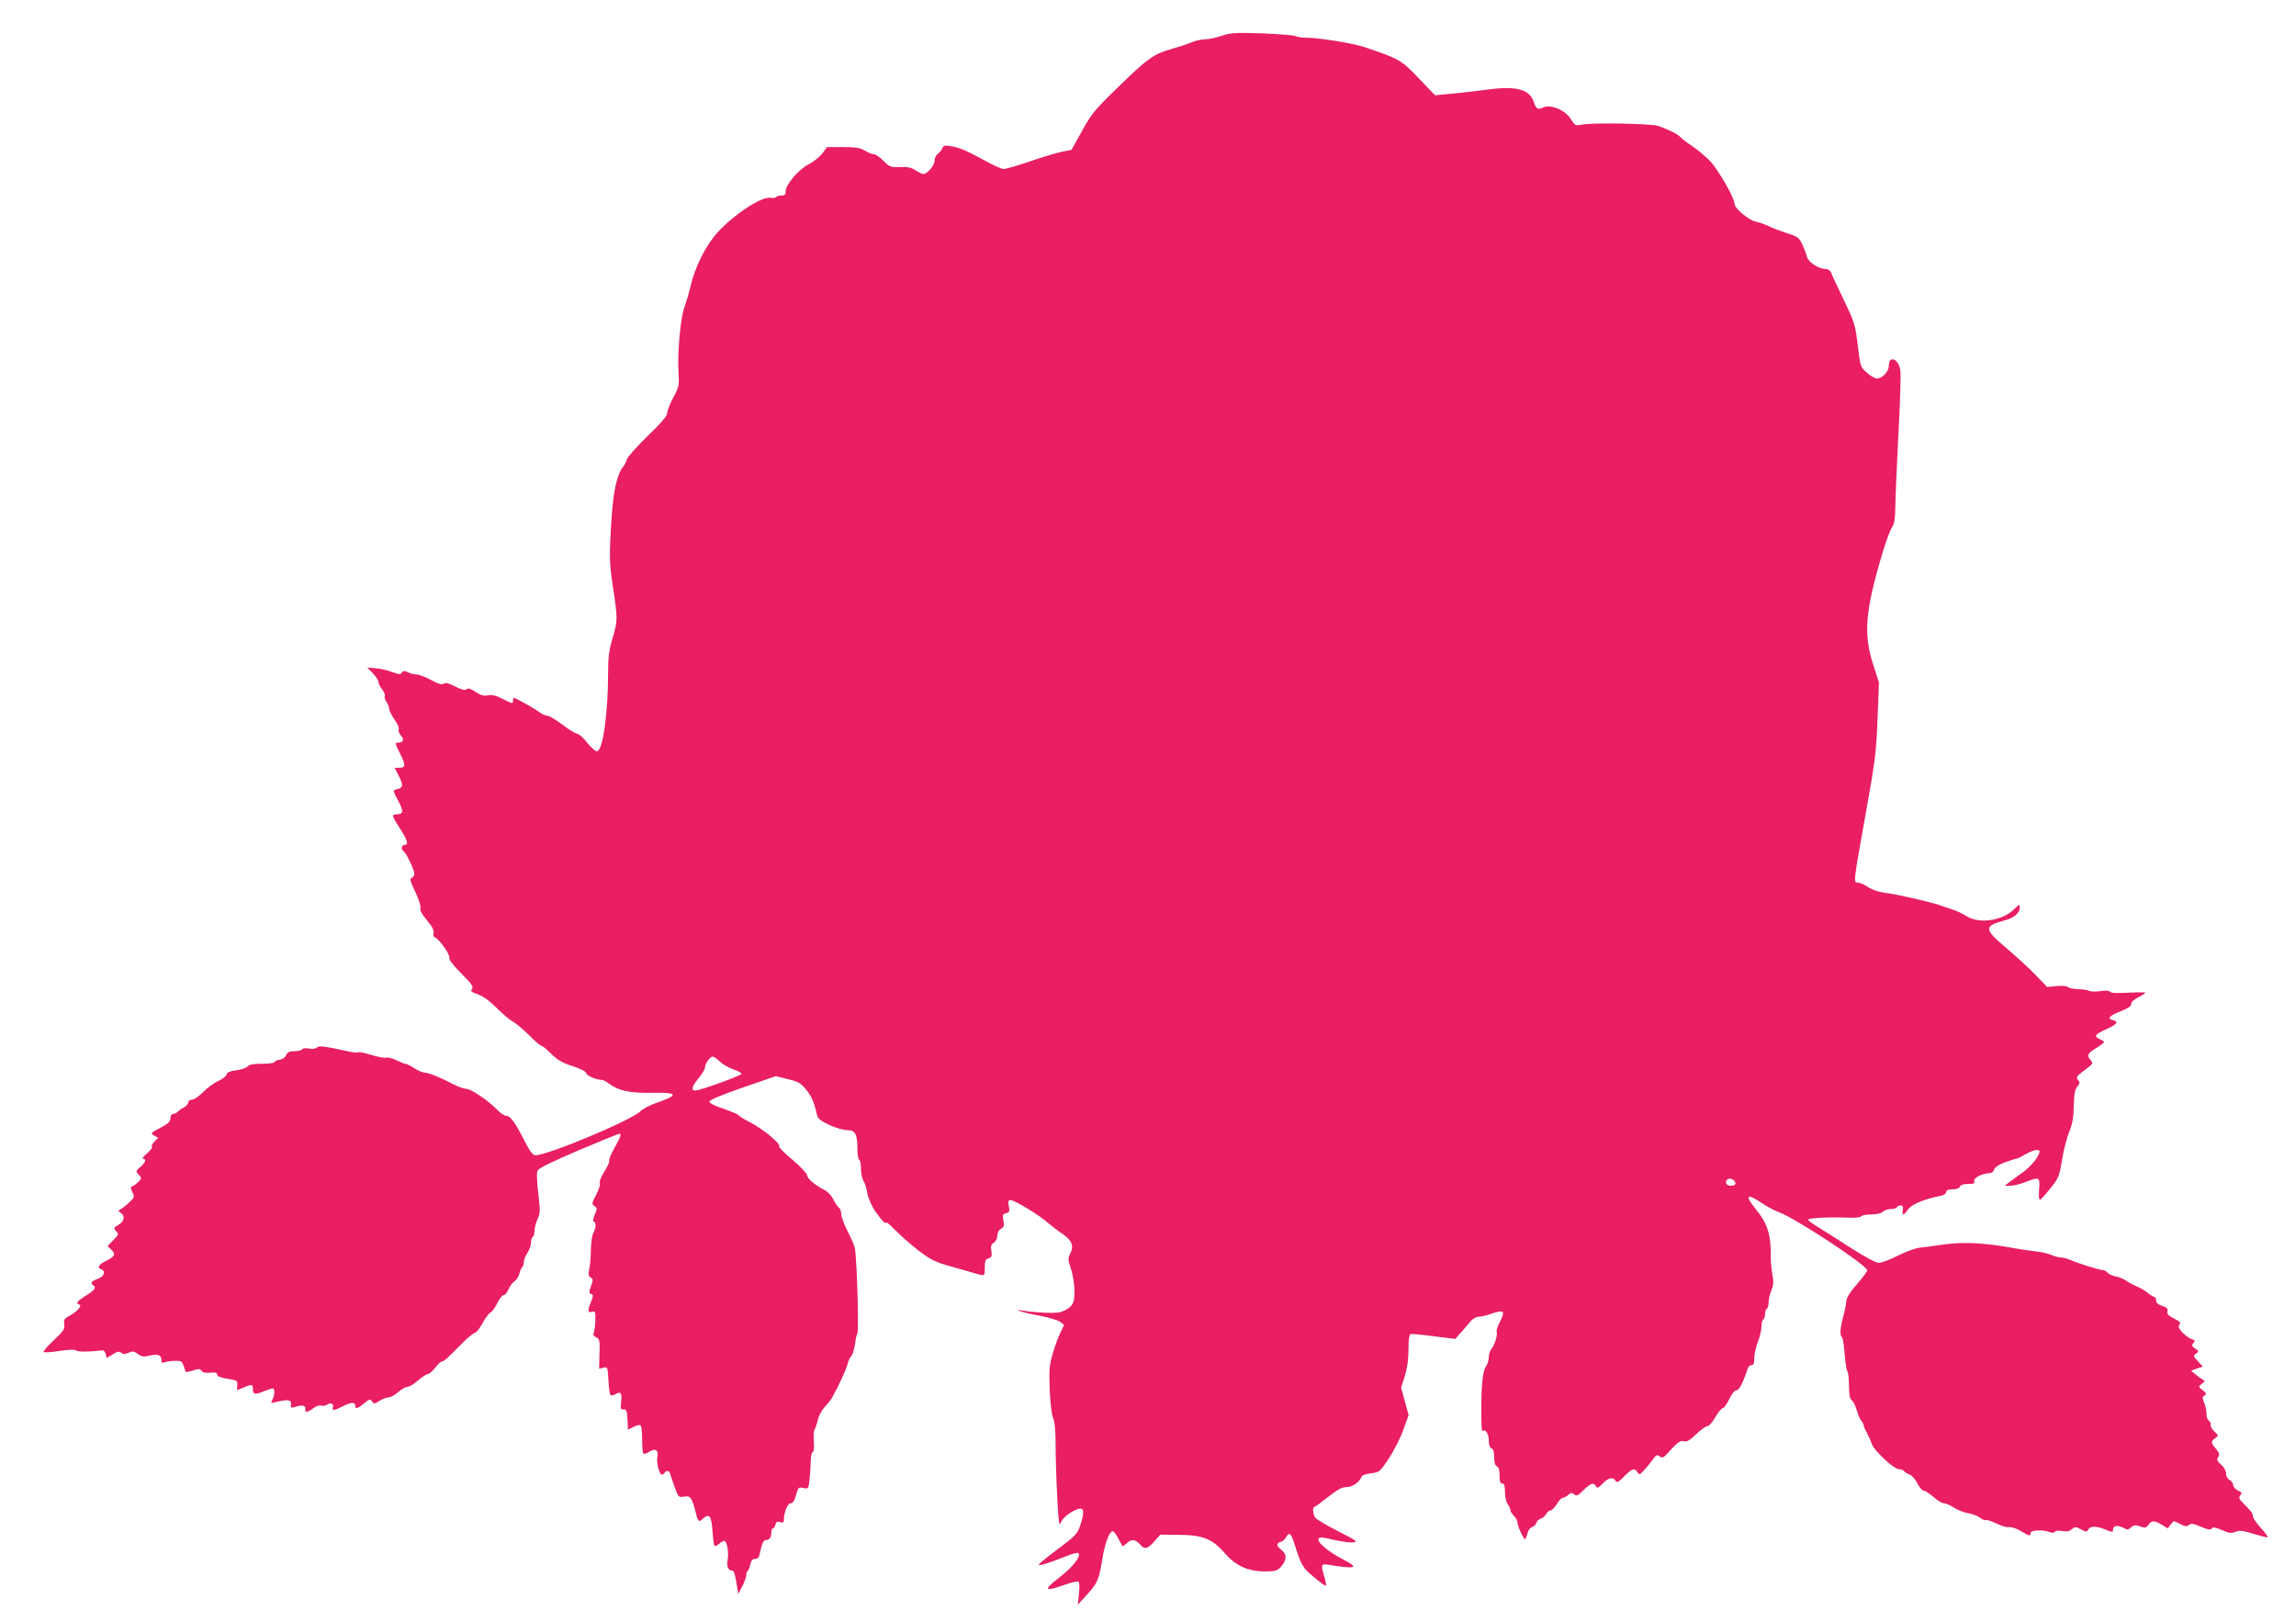
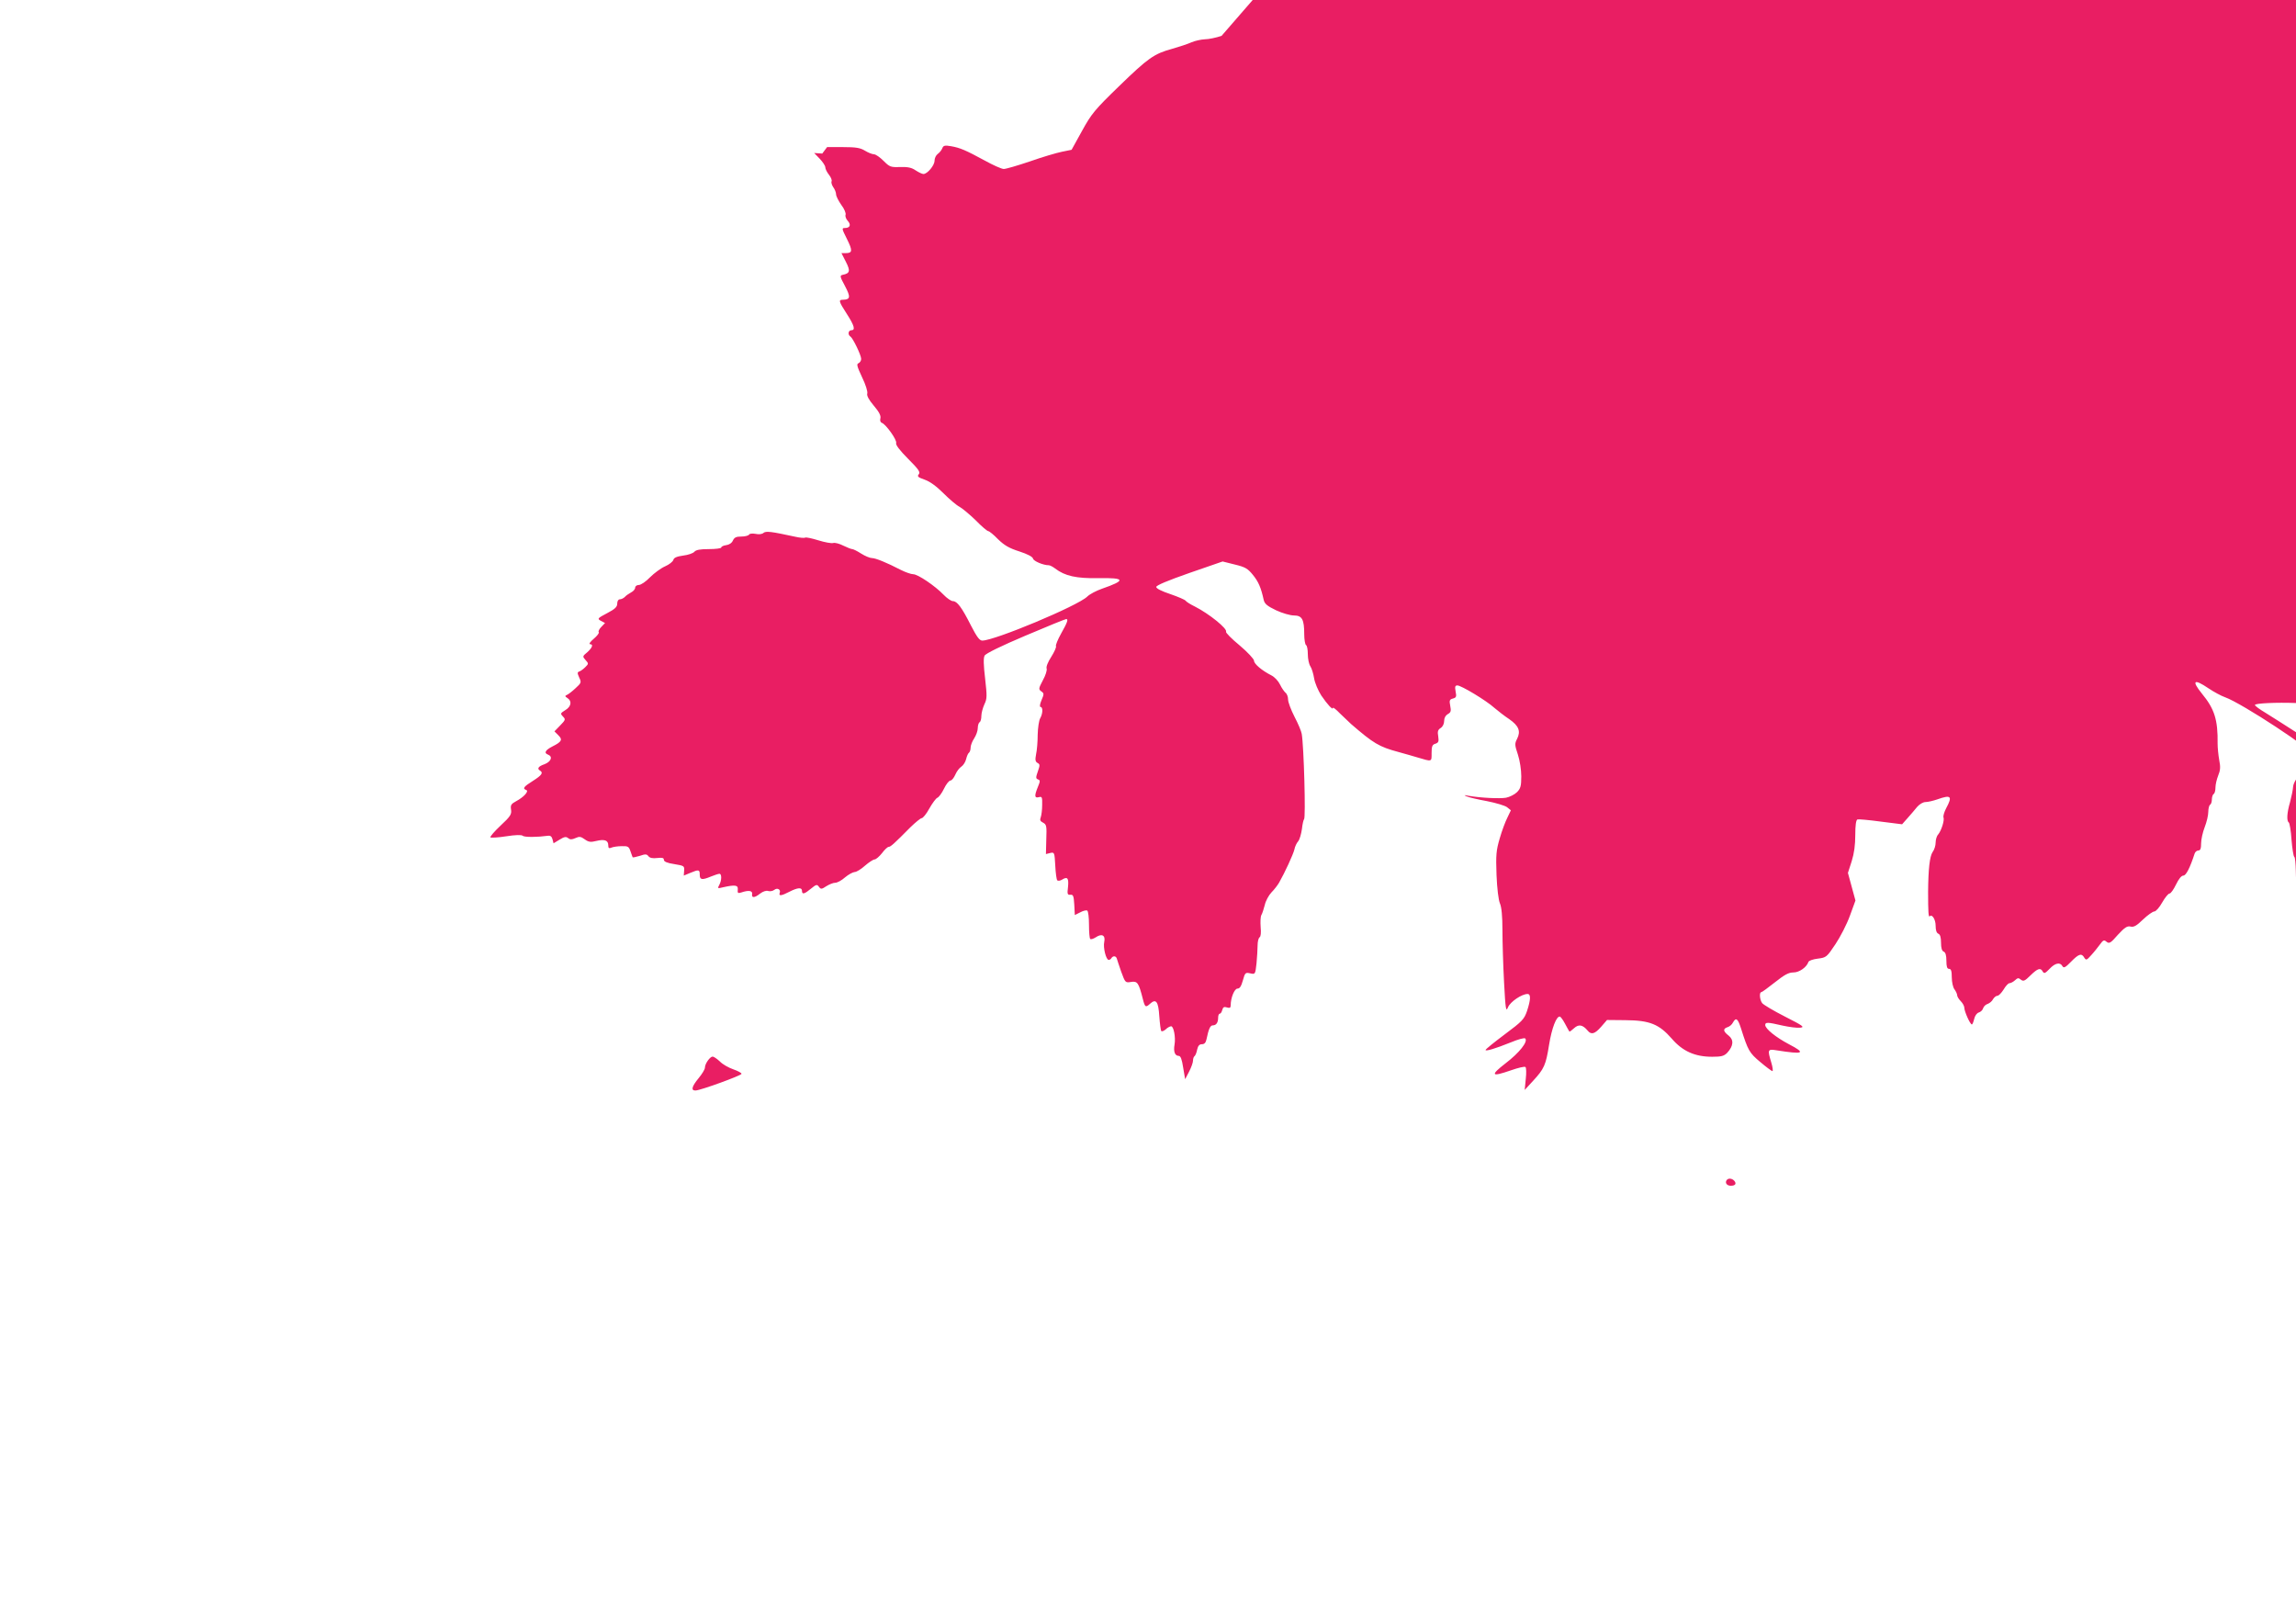
<svg xmlns="http://www.w3.org/2000/svg" version="1.0" width="1280pt" height="904pt" viewBox="0 0 1280 904" preserveAspectRatio="xMidYMid meet">
  <g transform="translate(0,904) scale(0.1,-0.1)" fill="#e91e63" stroke="none">
-     <path d="M6810 8840 c-30 -10 -72 -19 -93 -19 -21 -1 -54 -8 -75 -17 -20 -9 -68 -25 -107 -36 -102 -28 -134 -51 -298 -210 -135 -131 -152 -152 -205 -248 l-58 -105 -54 -11 c-30 -6 -111 -30 -179 -54 -68 -23 -133 -42 -145 -42 -12 0 -59 21 -106 47 -107 58 -137 71 -188 80 -35 6 -43 4 -49 -12 -4 -10 -15 -24 -25 -31 -10 -7 -18 -24 -18 -38 0 -26 -40 -74 -62 -74 -7 0 -26 9 -43 20 -23 16 -44 20 -86 19 -53 -2 -59 0 -93 34 -20 20 -44 37 -54 37 -9 0 -32 9 -50 20 -26 16 -50 20 -122 20 l-89 0 -27 -36 c-15 -19 -49 -46 -76 -60 -55 -28 -128 -113 -128 -150 0 -19 -5 -24 -24 -24 -14 0 -27 -4 -30 -9 -3 -4 -16 -6 -29 -4 -50 10 -201 -89 -297 -193 -65 -72 -125 -190 -150 -299 -11 -46 -27 -98 -34 -117 -21 -49 -39 -246 -34 -349 5 -88 5 -92 -28 -154 -19 -35 -34 -74 -34 -87 0 -16 -32 -54 -109 -128 -59 -58 -112 -117 -116 -130 -4 -14 -13 -32 -20 -40 -35 -42 -56 -136 -66 -295 -13 -198 -12 -244 7 -370 28 -184 28 -193 0 -289 -21 -71 -26 -109 -26 -200 0 -222 -29 -428 -61 -434 -9 -1 -32 19 -55 47 -21 28 -47 50 -56 51 -9 0 -46 22 -82 50 -36 27 -74 50 -84 50 -11 0 -31 9 -45 20 -23 18 -133 80 -143 80 -2 0 -4 -7 -4 -15 0 -20 -2 -19 -60 10 -35 18 -58 23 -79 19 -24 -5 -41 0 -70 19 -27 18 -41 23 -49 15 -8 -8 -26 -4 -64 15 -37 19 -56 23 -65 16 -9 -8 -28 -2 -69 20 -32 17 -68 31 -80 31 -13 0 -35 5 -49 12 -21 10 -28 9 -35 -2 -7 -11 -16 -10 -55 4 -25 10 -67 19 -92 21 l-45 3 31 -32 c17 -18 31 -39 31 -48 0 -8 9 -27 21 -42 11 -14 17 -30 14 -36 -3 -5 1 -20 9 -32 9 -12 16 -30 16 -40 0 -10 13 -36 29 -59 17 -22 27 -47 24 -55 -3 -8 2 -23 12 -34 20 -22 13 -40 -16 -40 -18 0 -17 -4 11 -60 33 -66 32 -80 -6 -80 l-24 0 25 -49 c26 -51 22 -64 -18 -72 -17 -4 -16 -9 13 -63 32 -61 30 -75 -12 -76 -26 0 -23 -9 22 -79 42 -65 49 -91 25 -91 -17 0 -21 -25 -5 -35 14 -9 60 -104 60 -125 0 -10 -7 -20 -15 -24 -12 -4 -8 -18 20 -78 20 -41 32 -80 29 -90 -4 -12 8 -35 36 -68 30 -35 41 -57 37 -71 -3 -12 0 -22 8 -25 24 -9 86 -97 80 -113 -4 -9 20 -41 66 -87 60 -60 70 -75 60 -87 -10 -12 -4 -17 33 -30 29 -10 65 -36 105 -76 33 -33 73 -67 89 -75 15 -8 56 -42 90 -75 33 -34 65 -61 71 -61 5 0 30 -20 54 -45 35 -34 62 -50 119 -68 46 -15 74 -30 76 -40 3 -14 57 -37 88 -37 6 0 22 -8 35 -18 55 -42 118 -56 242 -54 150 3 155 -12 19 -59 -31 -11 -68 -30 -82 -44 -54 -52 -516 -245 -585 -245 -15 0 -30 20 -63 84 -51 101 -77 136 -101 136 -9 0 -33 16 -52 36 -47 49 -143 114 -169 114 -12 0 -43 11 -69 24 -79 41 -141 66 -161 66 -11 0 -38 11 -60 25 -22 14 -44 25 -50 25 -6 0 -28 9 -49 19 -21 11 -47 18 -57 15 -10 -3 -48 4 -83 15 -36 11 -68 18 -73 15 -5 -3 -30 -1 -56 5 -134 29 -163 33 -177 21 -8 -7 -26 -9 -44 -5 -17 3 -32 2 -36 -4 -3 -6 -23 -11 -43 -11 -29 0 -39 -5 -47 -22 -6 -14 -21 -24 -38 -26 -15 -2 -27 -8 -27 -13 0 -5 -31 -9 -69 -9 -48 0 -72 -4 -81 -15 -7 -8 -35 -18 -62 -21 -36 -5 -52 -12 -55 -24 -3 -10 -23 -26 -46 -36 -23 -10 -61 -38 -84 -61 -23 -24 -51 -43 -63 -43 -11 0 -20 -7 -20 -15 0 -8 -10 -20 -22 -26 -13 -7 -29 -18 -36 -26 -7 -7 -20 -13 -28 -13 -8 0 -14 -10 -14 -24 0 -18 -12 -30 -56 -53 -55 -29 -56 -31 -35 -43 l23 -12 -21 -22 c-12 -12 -18 -26 -14 -29 4 -4 -9 -21 -28 -37 -19 -16 -28 -29 -21 -30 20 0 14 -19 -15 -45 -27 -22 -27 -24 -10 -43 18 -20 18 -21 -1 -40 -11 -11 -26 -22 -33 -24 -12 -4 -12 -9 -1 -34 13 -27 12 -30 -21 -60 -18 -17 -40 -34 -48 -37 -11 -5 -11 -8 3 -17 27 -17 22 -48 -12 -68 -27 -17 -28 -19 -13 -35 16 -16 15 -19 -15 -50 l-32 -33 21 -21 c26 -25 20 -37 -32 -63 -41 -21 -49 -37 -24 -46 27 -11 16 -39 -20 -53 -35 -12 -44 -25 -25 -36 19 -12 9 -26 -40 -57 -51 -32 -60 -43 -37 -51 16 -6 -13 -39 -56 -62 -28 -15 -33 -22 -29 -47 4 -26 -3 -38 -58 -89 -35 -33 -60 -62 -57 -66 4 -3 43 -1 88 6 51 8 85 9 92 3 10 -9 83 -8 141 0 13 2 21 -4 25 -19 l6 -23 33 20 c27 17 37 18 48 9 11 -9 21 -9 41 0 22 10 30 9 52 -7 21 -15 33 -17 64 -9 46 11 67 4 67 -24 0 -16 4 -19 18 -13 9 4 35 8 57 8 35 1 40 -2 49 -29 6 -16 11 -32 12 -33 2 -2 19 2 40 8 31 11 39 10 48 -2 8 -10 23 -13 49 -10 28 3 37 1 37 -10 0 -10 18 -18 58 -24 54 -9 57 -10 55 -36 l-2 -28 36 15 c48 20 53 19 53 -10 0 -29 13 -31 63 -10 20 8 41 15 47 15 13 0 13 -36 -1 -62 -11 -20 -10 -21 22 -13 67 15 84 12 81 -13 -2 -20 1 -22 20 -16 41 14 63 10 60 -9 -4 -23 14 -22 45 3 16 12 34 18 45 14 10 -3 25 0 33 6 17 14 38 3 31 -16 -7 -19 8 -18 54 6 47 24 70 25 70 5 0 -22 14 -18 50 12 29 24 34 25 44 11 11 -15 15 -15 42 3 16 10 38 19 49 19 12 0 36 13 55 30 19 16 43 29 54 30 10 0 36 16 57 35 22 19 46 35 54 35 7 0 26 16 41 35 14 19 31 35 37 35 11 0 30 17 122 110 28 27 56 50 62 50 7 0 27 24 43 54 17 30 37 57 45 60 8 3 25 26 37 51 12 25 28 45 36 45 7 0 19 15 27 33 7 17 22 37 33 44 11 7 23 26 27 42 4 17 11 33 16 36 5 4 9 16 9 28 0 12 9 36 20 52 11 17 20 42 20 57 0 15 5 30 10 33 6 3 10 19 10 35 0 16 8 45 17 65 15 31 15 45 4 143 -9 76 -10 115 -3 128 6 12 92 54 229 112 120 51 221 92 226 92 13 0 7 -18 -28 -80 -19 -34 -32 -66 -29 -71 3 -5 -9 -32 -26 -59 -19 -29 -30 -57 -26 -66 3 -9 -6 -38 -21 -65 -24 -46 -25 -50 -9 -62 16 -11 16 -15 1 -50 -9 -21 -11 -37 -5 -37 14 0 13 -37 -2 -63 -7 -12 -13 -53 -14 -92 0 -38 -4 -87 -9 -109 -6 -31 -4 -41 8 -48 14 -7 14 -13 2 -47 -12 -34 -12 -40 1 -45 13 -5 12 -10 -1 -42 -20 -49 -19 -63 5 -57 18 5 20 1 19 -43 0 -27 -4 -58 -8 -69 -6 -15 -3 -22 13 -30 19 -10 21 -18 18 -93 l-2 -82 24 6 c23 5 24 4 28 -70 2 -41 7 -78 11 -82 4 -5 17 -3 28 4 29 18 37 8 32 -42 -5 -39 -3 -44 13 -43 16 2 19 -6 22 -55 l3 -58 30 15 c16 9 34 13 39 10 6 -3 10 -39 10 -79 0 -40 3 -76 7 -79 3 -4 17 0 31 9 34 23 55 11 47 -26 -7 -31 10 -100 25 -100 5 0 12 4 15 10 9 14 25 13 30 -2 2 -7 13 -41 25 -75 22 -60 23 -61 54 -56 36 6 43 -4 66 -94 12 -48 16 -50 41 -27 33 30 46 11 51 -70 3 -42 8 -79 11 -83 4 -3 15 1 25 10 10 10 24 17 30 17 14 0 26 -61 19 -102 -7 -39 2 -63 23 -63 11 0 18 -19 25 -65 l11 -65 22 42 c12 23 22 51 22 62 0 11 4 22 9 25 4 3 11 19 14 36 5 21 12 30 27 30 13 0 21 8 25 27 12 58 21 78 35 78 19 0 30 15 30 43 0 12 4 22 9 22 5 0 11 9 14 21 4 16 11 19 26 14 16 -5 21 -2 21 12 0 42 21 93 38 93 13 0 21 14 30 46 12 43 14 45 41 39 28 -6 28 -6 35 56 3 34 6 79 6 100 0 21 5 41 11 45 7 4 9 26 6 57 -2 28 -1 58 4 67 5 8 13 33 19 56 5 23 22 54 37 70 16 16 35 41 43 55 32 56 78 156 85 184 3 17 13 37 21 46 8 9 17 40 21 68 3 28 9 53 12 55 10 6 -1 408 -13 476 -2 14 -20 57 -40 95 -20 39 -36 82 -36 96 0 15 -6 32 -14 38 -8 7 -22 27 -31 46 -9 19 -30 42 -48 51 -53 27 -97 64 -97 82 0 9 -36 48 -80 85 -45 37 -78 71 -76 76 10 16 -93 100 -174 141 -25 12 -48 27 -51 32 -4 6 -42 22 -85 37 -48 16 -79 31 -79 40 0 9 65 36 185 78 l185 64 68 -17 c58 -14 72 -22 101 -58 31 -38 45 -71 60 -139 5 -22 19 -34 69 -58 34 -16 79 -29 100 -29 45 0 57 -22 57 -105 0 -30 5 -57 10 -60 6 -3 10 -26 10 -51 0 -25 6 -55 14 -67 8 -12 17 -42 21 -67 4 -25 22 -68 40 -96 34 -50 65 -84 65 -69 0 5 18 -9 39 -31 22 -21 50 -48 62 -59 125 -108 156 -127 264 -156 39 -11 86 -24 105 -30 84 -25 80 -26 80 24 0 38 4 47 21 52 18 6 20 13 16 41 -5 27 -2 37 14 47 11 7 19 23 19 39 0 17 8 31 20 38 17 9 20 17 14 46 -6 30 -4 36 15 41 18 5 21 10 15 39 -5 27 -3 34 10 34 21 0 161 -84 206 -125 20 -17 57 -46 83 -63 53 -37 65 -67 44 -109 -14 -27 -14 -35 4 -88 11 -33 19 -86 19 -122 0 -54 -4 -68 -24 -88 -13 -13 -41 -27 -61 -31 -35 -6 -142 -1 -210 11 -25 5 -27 4 -8 -4 11 -5 62 -17 112 -26 50 -10 101 -25 112 -34 l21 -17 -19 -40 c-11 -21 -31 -74 -43 -116 -20 -68 -22 -92 -18 -205 3 -75 11 -140 19 -158 9 -20 14 -72 14 -150 0 -66 4 -196 9 -290 8 -153 11 -167 22 -139 13 31 77 74 109 74 19 0 18 -31 -3 -95 -16 -46 -26 -57 -124 -130 -59 -44 -107 -83 -107 -87 -1 -9 56 8 140 42 41 17 76 27 81 22 17 -17 -33 -80 -109 -138 -88 -68 -81 -78 28 -40 40 14 76 23 82 19 5 -3 6 -33 2 -67 l-6 -61 46 50 c63 68 72 89 90 202 15 93 41 160 60 157 5 -1 18 -19 29 -40 12 -22 22 -41 24 -43 1 -3 13 6 26 18 26 24 48 20 76 -13 20 -25 40 -19 75 21 l33 38 103 -1 c135 -1 187 -22 258 -103 60 -70 129 -101 225 -101 52 0 66 4 84 22 35 38 38 72 8 96 -31 24 -33 38 -6 47 11 3 25 15 30 26 17 30 27 23 45 -33 39 -123 46 -136 107 -187 33 -28 64 -51 68 -51 4 0 2 21 -6 47 -22 73 -21 77 29 69 152 -24 167 -17 69 34 -72 38 -132 86 -132 107 0 17 14 16 96 -3 37 -8 81 -14 98 -12 28 3 18 10 -84 62 -63 32 -120 66 -127 75 -14 18 -17 61 -5 61 4 0 38 25 76 55 53 42 76 55 103 55 33 0 74 29 84 59 3 7 26 15 52 18 47 6 50 8 98 80 27 40 64 112 81 159 l31 85 -21 77 -21 77 21 65 c14 45 20 91 20 147 0 52 4 83 12 86 6 2 64 -3 130 -12 l119 -15 31 35 c17 19 41 47 53 62 13 15 33 27 47 27 13 0 43 7 66 15 76 27 85 18 49 -49 -11 -21 -18 -44 -15 -52 6 -16 -12 -73 -30 -95 -8 -8 -14 -29 -14 -45 0 -16 -7 -40 -17 -53 -16 -24 -24 -94 -25 -221 0 -112 2 -144 9 -137 13 14 33 -17 33 -53 0 -24 5 -40 15 -44 10 -4 15 -20 15 -50 0 -30 5 -46 15 -50 10 -4 15 -20 15 -51 0 -33 4 -45 15 -45 11 0 15 -12 15 -47 0 -27 7 -57 15 -67 8 -11 15 -26 15 -33 0 -7 9 -22 20 -33 11 -11 20 -28 20 -37 0 -20 32 -92 42 -93 3 0 9 14 13 31 4 18 15 33 26 36 10 3 21 13 24 24 3 10 15 21 26 24 10 4 24 15 29 26 6 10 17 19 24 19 8 0 23 16 35 35 11 19 26 35 32 35 7 0 21 7 31 16 15 14 20 15 33 4 14 -11 22 -8 53 23 41 40 57 45 69 22 8 -13 14 -10 38 15 31 33 59 39 72 15 7 -12 16 -8 48 25 43 44 59 49 74 22 10 -15 13 -14 38 14 16 17 37 44 49 60 18 25 23 27 37 15 15 -12 23 -7 63 39 38 41 52 50 70 46 18 -5 34 4 70 39 26 25 55 45 63 45 9 0 29 23 44 50 16 28 34 50 41 50 7 0 23 23 36 50 15 31 30 50 41 50 15 0 37 43 63 123 3 9 12 17 21 17 11 0 15 11 15 40 0 21 9 62 20 90 11 28 20 66 20 85 0 19 5 37 10 40 6 3 10 17 10 30 0 13 5 27 10 30 6 3 10 20 10 36 0 16 7 46 15 66 12 29 14 48 6 87 -5 28 -9 69 -9 91 2 133 -17 194 -88 280 -59 73 -44 84 37 29 30 -20 72 -43 93 -50 93 -33 496 -298 496 -326 0 -6 -26 -40 -57 -76 -40 -45 -58 -75 -60 -96 -1 -17 -9 -56 -17 -86 -18 -61 -20 -106 -7 -114 4 -3 12 -46 15 -96 4 -49 11 -92 15 -95 5 -2 8 -37 9 -77 0 -52 4 -75 15 -83 8 -6 21 -31 28 -55 7 -25 18 -52 26 -61 7 -8 13 -20 13 -25 0 -5 8 -25 19 -44 10 -19 22 -46 26 -59 11 -36 123 -141 151 -141 12 0 26 -5 29 -11 4 -5 18 -14 31 -19 13 -5 32 -27 44 -50 11 -22 27 -40 35 -40 8 0 32 -16 54 -35 21 -19 47 -35 58 -35 11 0 36 -11 55 -24 20 -13 55 -27 79 -31 24 -4 55 -16 68 -26 13 -10 27 -16 32 -13 5 3 32 -6 60 -19 28 -14 59 -23 69 -20 11 3 40 -7 64 -21 52 -30 56 -31 56 -12 0 17 69 20 107 5 14 -5 25 -4 29 2 4 7 20 8 41 4 25 -4 40 -2 53 10 17 15 21 15 51 0 29 -16 33 -16 41 -1 11 20 45 20 91 1 45 -18 47 -18 47 -1 0 21 25 26 55 10 25 -13 30 -13 46 2 15 13 24 14 50 5 28 -10 34 -9 46 9 18 25 34 25 75 0 l33 -20 17 22 c16 22 16 22 51 3 29 -15 38 -16 50 -6 13 10 25 8 67 -10 40 -17 54 -19 60 -10 6 10 18 8 56 -8 40 -18 53 -20 76 -10 22 9 40 7 97 -10 38 -12 75 -21 81 -21 7 0 -8 22 -34 50 -25 27 -46 57 -46 66 0 17 -8 28 -59 79 -19 20 -21 27 -11 40 10 12 8 17 -14 26 -14 7 -26 20 -26 30 0 10 -9 23 -20 29 -12 6 -20 21 -20 36 0 15 -11 35 -27 49 -23 20 -26 27 -17 42 9 15 7 24 -12 46 -29 34 -30 42 -4 60 19 14 19 14 -5 37 -14 13 -23 30 -21 36 3 7 -2 18 -10 25 -8 6 -14 23 -13 38 1 14 -5 41 -12 59 -12 28 -12 34 1 43 13 8 11 12 -10 29 -25 20 -25 20 -5 36 18 13 18 16 4 24 -9 5 -27 18 -40 29 l-24 20 33 12 33 11 -28 30 c-26 28 -27 30 -10 42 16 13 16 14 -5 28 -19 13 -21 18 -10 31 11 13 10 16 -10 22 -13 4 -36 21 -51 37 -21 23 -25 33 -17 43 9 11 3 18 -30 35 -32 16 -41 26 -37 40 4 15 -3 22 -29 30 -23 8 -34 18 -34 31 0 10 -4 19 -9 19 -5 0 -22 10 -38 23 -15 13 -44 29 -63 37 -19 8 -45 21 -57 31 -13 9 -38 20 -57 23 -19 4 -39 13 -46 21 -7 8 -19 15 -28 15 -18 0 -133 36 -179 56 -17 8 -41 14 -53 14 -12 0 -36 6 -53 14 -18 8 -57 17 -87 20 -30 3 -80 11 -110 16 -185 34 -302 39 -430 19 -36 -6 -84 -12 -106 -14 -23 -2 -78 -22 -122 -44 -45 -23 -93 -41 -108 -41 -15 0 -77 33 -152 81 -70 45 -153 98 -184 117 -32 19 -58 38 -58 43 0 10 124 15 227 11 35 -2 64 1 68 7 3 6 29 11 56 11 32 0 56 6 65 15 9 8 28 15 44 15 16 0 32 5 35 10 3 6 13 10 22 10 11 0 14 -7 11 -25 -6 -31 5 -32 25 -2 22 33 85 60 190 82 15 3 27 12 27 20 0 10 11 15 35 15 22 0 38 6 41 15 4 10 20 15 46 15 32 0 39 3 34 16 -6 17 46 44 85 44 12 0 23 8 26 20 3 12 24 27 59 40 30 11 59 20 63 20 5 0 29 11 52 25 45 25 79 32 79 16 0 -24 -44 -80 -86 -111 -26 -19 -61 -45 -78 -57 l-30 -23 31 0 c18 0 55 9 83 20 80 31 83 30 78 -40 -3 -40 -1 -59 6 -57 6 2 32 31 58 64 45 56 49 67 64 159 9 55 27 125 40 156 18 43 24 78 25 143 2 66 6 92 20 108 15 19 15 24 3 38 -12 13 -7 20 37 53 47 35 50 39 35 55 -24 27 -20 37 29 68 25 15 45 31 45 34 0 3 -12 11 -26 17 -33 16 -26 25 41 56 58 26 68 40 35 49 -35 9 -22 24 43 50 43 17 61 30 59 41 -2 9 13 23 38 36 22 11 40 23 40 26 0 3 -43 3 -95 0 -61 -3 -96 -2 -101 5 -4 7 -24 8 -55 4 -26 -4 -54 -3 -61 1 -7 5 -35 9 -61 10 -26 0 -53 6 -59 12 -6 6 -31 8 -63 5 l-52 -5 -62 64 c-34 36 -107 103 -161 149 -132 111 -133 126 -12 159 50 13 82 41 82 71 0 20 -2 19 -32 -10 -66 -64 -193 -83 -263 -39 -22 14 -58 31 -80 38 -22 7 -58 19 -80 27 -56 18 -240 60 -303 67 -30 4 -67 17 -88 31 -20 14 -46 25 -57 25 -25 0 -26 -8 46 395 50 278 57 331 64 515 l8 205 -32 100 c-55 170 -45 298 50 617 19 65 43 130 53 145 14 21 19 48 20 108 0 44 8 226 17 405 10 179 15 343 11 366 -9 64 -64 86 -64 25 0 -32 -37 -71 -66 -71 -12 0 -37 15 -57 33 -36 32 -36 34 -50 152 -14 115 -17 126 -79 255 -36 74 -68 143 -71 153 -4 9 -16 17 -27 17 -39 0 -99 38 -106 68 -4 15 -16 46 -26 69 -18 38 -25 44 -86 63 -36 12 -82 29 -101 39 -20 10 -52 21 -71 25 -39 7 -120 74 -120 100 0 32 -92 192 -138 240 -26 26 -70 63 -97 81 -28 18 -57 40 -65 49 -13 16 -59 40 -125 64 -36 13 -362 19 -422 8 -40 -8 -42 -8 -67 32 -31 49 -111 82 -153 63 -31 -14 -39 -9 -53 32 -23 69 -97 89 -255 68 -44 -6 -128 -16 -187 -22 l-108 -10 -91 95 c-96 101 -106 107 -304 174 -63 21 -254 52 -325 52 -23 0 -49 4 -58 9 -9 5 -93 11 -187 15 -150 5 -176 3 -225 -14z m-2797 -5717 c15 -16 49 -35 75 -44 26 -9 46 -20 46 -25 -2 -10 -228 -92 -256 -93 -28 -1 -21 23 17 69 19 23 35 49 35 59 0 21 28 61 43 61 6 0 24 -12 40 -27z m5656 -666 c13 -16 5 -27 -20 -27 -21 0 -33 15 -24 30 9 14 31 12 44 -3z" />
+     <path d="M6810 8840 c-30 -10 -72 -19 -93 -19 -21 -1 -54 -8 -75 -17 -20 -9 -68 -25 -107 -36 -102 -28 -134 -51 -298 -210 -135 -131 -152 -152 -205 -248 l-58 -105 -54 -11 c-30 -6 -111 -30 -179 -54 -68 -23 -133 -42 -145 -42 -12 0 -59 21 -106 47 -107 58 -137 71 -188 80 -35 6 -43 4 -49 -12 -4 -10 -15 -24 -25 -31 -10 -7 -18 -24 -18 -38 0 -26 -40 -74 -62 -74 -7 0 -26 9 -43 20 -23 16 -44 20 -86 19 -53 -2 -59 0 -93 34 -20 20 -44 37 -54 37 -9 0 -32 9 -50 20 -26 16 -50 20 -122 20 l-89 0 -27 -36 l-45 3 31 -32 c17 -18 31 -39 31 -48 0 -8 9 -27 21 -42 11 -14 17 -30 14 -36 -3 -5 1 -20 9 -32 9 -12 16 -30 16 -40 0 -10 13 -36 29 -59 17 -22 27 -47 24 -55 -3 -8 2 -23 12 -34 20 -22 13 -40 -16 -40 -18 0 -17 -4 11 -60 33 -66 32 -80 -6 -80 l-24 0 25 -49 c26 -51 22 -64 -18 -72 -17 -4 -16 -9 13 -63 32 -61 30 -75 -12 -76 -26 0 -23 -9 22 -79 42 -65 49 -91 25 -91 -17 0 -21 -25 -5 -35 14 -9 60 -104 60 -125 0 -10 -7 -20 -15 -24 -12 -4 -8 -18 20 -78 20 -41 32 -80 29 -90 -4 -12 8 -35 36 -68 30 -35 41 -57 37 -71 -3 -12 0 -22 8 -25 24 -9 86 -97 80 -113 -4 -9 20 -41 66 -87 60 -60 70 -75 60 -87 -10 -12 -4 -17 33 -30 29 -10 65 -36 105 -76 33 -33 73 -67 89 -75 15 -8 56 -42 90 -75 33 -34 65 -61 71 -61 5 0 30 -20 54 -45 35 -34 62 -50 119 -68 46 -15 74 -30 76 -40 3 -14 57 -37 88 -37 6 0 22 -8 35 -18 55 -42 118 -56 242 -54 150 3 155 -12 19 -59 -31 -11 -68 -30 -82 -44 -54 -52 -516 -245 -585 -245 -15 0 -30 20 -63 84 -51 101 -77 136 -101 136 -9 0 -33 16 -52 36 -47 49 -143 114 -169 114 -12 0 -43 11 -69 24 -79 41 -141 66 -161 66 -11 0 -38 11 -60 25 -22 14 -44 25 -50 25 -6 0 -28 9 -49 19 -21 11 -47 18 -57 15 -10 -3 -48 4 -83 15 -36 11 -68 18 -73 15 -5 -3 -30 -1 -56 5 -134 29 -163 33 -177 21 -8 -7 -26 -9 -44 -5 -17 3 -32 2 -36 -4 -3 -6 -23 -11 -43 -11 -29 0 -39 -5 -47 -22 -6 -14 -21 -24 -38 -26 -15 -2 -27 -8 -27 -13 0 -5 -31 -9 -69 -9 -48 0 -72 -4 -81 -15 -7 -8 -35 -18 -62 -21 -36 -5 -52 -12 -55 -24 -3 -10 -23 -26 -46 -36 -23 -10 -61 -38 -84 -61 -23 -24 -51 -43 -63 -43 -11 0 -20 -7 -20 -15 0 -8 -10 -20 -22 -26 -13 -7 -29 -18 -36 -26 -7 -7 -20 -13 -28 -13 -8 0 -14 -10 -14 -24 0 -18 -12 -30 -56 -53 -55 -29 -56 -31 -35 -43 l23 -12 -21 -22 c-12 -12 -18 -26 -14 -29 4 -4 -9 -21 -28 -37 -19 -16 -28 -29 -21 -30 20 0 14 -19 -15 -45 -27 -22 -27 -24 -10 -43 18 -20 18 -21 -1 -40 -11 -11 -26 -22 -33 -24 -12 -4 -12 -9 -1 -34 13 -27 12 -30 -21 -60 -18 -17 -40 -34 -48 -37 -11 -5 -11 -8 3 -17 27 -17 22 -48 -12 -68 -27 -17 -28 -19 -13 -35 16 -16 15 -19 -15 -50 l-32 -33 21 -21 c26 -25 20 -37 -32 -63 -41 -21 -49 -37 -24 -46 27 -11 16 -39 -20 -53 -35 -12 -44 -25 -25 -36 19 -12 9 -26 -40 -57 -51 -32 -60 -43 -37 -51 16 -6 -13 -39 -56 -62 -28 -15 -33 -22 -29 -47 4 -26 -3 -38 -58 -89 -35 -33 -60 -62 -57 -66 4 -3 43 -1 88 6 51 8 85 9 92 3 10 -9 83 -8 141 0 13 2 21 -4 25 -19 l6 -23 33 20 c27 17 37 18 48 9 11 -9 21 -9 41 0 22 10 30 9 52 -7 21 -15 33 -17 64 -9 46 11 67 4 67 -24 0 -16 4 -19 18 -13 9 4 35 8 57 8 35 1 40 -2 49 -29 6 -16 11 -32 12 -33 2 -2 19 2 40 8 31 11 39 10 48 -2 8 -10 23 -13 49 -10 28 3 37 1 37 -10 0 -10 18 -18 58 -24 54 -9 57 -10 55 -36 l-2 -28 36 15 c48 20 53 19 53 -10 0 -29 13 -31 63 -10 20 8 41 15 47 15 13 0 13 -36 -1 -62 -11 -20 -10 -21 22 -13 67 15 84 12 81 -13 -2 -20 1 -22 20 -16 41 14 63 10 60 -9 -4 -23 14 -22 45 3 16 12 34 18 45 14 10 -3 25 0 33 6 17 14 38 3 31 -16 -7 -19 8 -18 54 6 47 24 70 25 70 5 0 -22 14 -18 50 12 29 24 34 25 44 11 11 -15 15 -15 42 3 16 10 38 19 49 19 12 0 36 13 55 30 19 16 43 29 54 30 10 0 36 16 57 35 22 19 46 35 54 35 7 0 26 16 41 35 14 19 31 35 37 35 11 0 30 17 122 110 28 27 56 50 62 50 7 0 27 24 43 54 17 30 37 57 45 60 8 3 25 26 37 51 12 25 28 45 36 45 7 0 19 15 27 33 7 17 22 37 33 44 11 7 23 26 27 42 4 17 11 33 16 36 5 4 9 16 9 28 0 12 9 36 20 52 11 17 20 42 20 57 0 15 5 30 10 33 6 3 10 19 10 35 0 16 8 45 17 65 15 31 15 45 4 143 -9 76 -10 115 -3 128 6 12 92 54 229 112 120 51 221 92 226 92 13 0 7 -18 -28 -80 -19 -34 -32 -66 -29 -71 3 -5 -9 -32 -26 -59 -19 -29 -30 -57 -26 -66 3 -9 -6 -38 -21 -65 -24 -46 -25 -50 -9 -62 16 -11 16 -15 1 -50 -9 -21 -11 -37 -5 -37 14 0 13 -37 -2 -63 -7 -12 -13 -53 -14 -92 0 -38 -4 -87 -9 -109 -6 -31 -4 -41 8 -48 14 -7 14 -13 2 -47 -12 -34 -12 -40 1 -45 13 -5 12 -10 -1 -42 -20 -49 -19 -63 5 -57 18 5 20 1 19 -43 0 -27 -4 -58 -8 -69 -6 -15 -3 -22 13 -30 19 -10 21 -18 18 -93 l-2 -82 24 6 c23 5 24 4 28 -70 2 -41 7 -78 11 -82 4 -5 17 -3 28 4 29 18 37 8 32 -42 -5 -39 -3 -44 13 -43 16 2 19 -6 22 -55 l3 -58 30 15 c16 9 34 13 39 10 6 -3 10 -39 10 -79 0 -40 3 -76 7 -79 3 -4 17 0 31 9 34 23 55 11 47 -26 -7 -31 10 -100 25 -100 5 0 12 4 15 10 9 14 25 13 30 -2 2 -7 13 -41 25 -75 22 -60 23 -61 54 -56 36 6 43 -4 66 -94 12 -48 16 -50 41 -27 33 30 46 11 51 -70 3 -42 8 -79 11 -83 4 -3 15 1 25 10 10 10 24 17 30 17 14 0 26 -61 19 -102 -7 -39 2 -63 23 -63 11 0 18 -19 25 -65 l11 -65 22 42 c12 23 22 51 22 62 0 11 4 22 9 25 4 3 11 19 14 36 5 21 12 30 27 30 13 0 21 8 25 27 12 58 21 78 35 78 19 0 30 15 30 43 0 12 4 22 9 22 5 0 11 9 14 21 4 16 11 19 26 14 16 -5 21 -2 21 12 0 42 21 93 38 93 13 0 21 14 30 46 12 43 14 45 41 39 28 -6 28 -6 35 56 3 34 6 79 6 100 0 21 5 41 11 45 7 4 9 26 6 57 -2 28 -1 58 4 67 5 8 13 33 19 56 5 23 22 54 37 70 16 16 35 41 43 55 32 56 78 156 85 184 3 17 13 37 21 46 8 9 17 40 21 68 3 28 9 53 12 55 10 6 -1 408 -13 476 -2 14 -20 57 -40 95 -20 39 -36 82 -36 96 0 15 -6 32 -14 38 -8 7 -22 27 -31 46 -9 19 -30 42 -48 51 -53 27 -97 64 -97 82 0 9 -36 48 -80 85 -45 37 -78 71 -76 76 10 16 -93 100 -174 141 -25 12 -48 27 -51 32 -4 6 -42 22 -85 37 -48 16 -79 31 -79 40 0 9 65 36 185 78 l185 64 68 -17 c58 -14 72 -22 101 -58 31 -38 45 -71 60 -139 5 -22 19 -34 69 -58 34 -16 79 -29 100 -29 45 0 57 -22 57 -105 0 -30 5 -57 10 -60 6 -3 10 -26 10 -51 0 -25 6 -55 14 -67 8 -12 17 -42 21 -67 4 -25 22 -68 40 -96 34 -50 65 -84 65 -69 0 5 18 -9 39 -31 22 -21 50 -48 62 -59 125 -108 156 -127 264 -156 39 -11 86 -24 105 -30 84 -25 80 -26 80 24 0 38 4 47 21 52 18 6 20 13 16 41 -5 27 -2 37 14 47 11 7 19 23 19 39 0 17 8 31 20 38 17 9 20 17 14 46 -6 30 -4 36 15 41 18 5 21 10 15 39 -5 27 -3 34 10 34 21 0 161 -84 206 -125 20 -17 57 -46 83 -63 53 -37 65 -67 44 -109 -14 -27 -14 -35 4 -88 11 -33 19 -86 19 -122 0 -54 -4 -68 -24 -88 -13 -13 -41 -27 -61 -31 -35 -6 -142 -1 -210 11 -25 5 -27 4 -8 -4 11 -5 62 -17 112 -26 50 -10 101 -25 112 -34 l21 -17 -19 -40 c-11 -21 -31 -74 -43 -116 -20 -68 -22 -92 -18 -205 3 -75 11 -140 19 -158 9 -20 14 -72 14 -150 0 -66 4 -196 9 -290 8 -153 11 -167 22 -139 13 31 77 74 109 74 19 0 18 -31 -3 -95 -16 -46 -26 -57 -124 -130 -59 -44 -107 -83 -107 -87 -1 -9 56 8 140 42 41 17 76 27 81 22 17 -17 -33 -80 -109 -138 -88 -68 -81 -78 28 -40 40 14 76 23 82 19 5 -3 6 -33 2 -67 l-6 -61 46 50 c63 68 72 89 90 202 15 93 41 160 60 157 5 -1 18 -19 29 -40 12 -22 22 -41 24 -43 1 -3 13 6 26 18 26 24 48 20 76 -13 20 -25 40 -19 75 21 l33 38 103 -1 c135 -1 187 -22 258 -103 60 -70 129 -101 225 -101 52 0 66 4 84 22 35 38 38 72 8 96 -31 24 -33 38 -6 47 11 3 25 15 30 26 17 30 27 23 45 -33 39 -123 46 -136 107 -187 33 -28 64 -51 68 -51 4 0 2 21 -6 47 -22 73 -21 77 29 69 152 -24 167 -17 69 34 -72 38 -132 86 -132 107 0 17 14 16 96 -3 37 -8 81 -14 98 -12 28 3 18 10 -84 62 -63 32 -120 66 -127 75 -14 18 -17 61 -5 61 4 0 38 25 76 55 53 42 76 55 103 55 33 0 74 29 84 59 3 7 26 15 52 18 47 6 50 8 98 80 27 40 64 112 81 159 l31 85 -21 77 -21 77 21 65 c14 45 20 91 20 147 0 52 4 83 12 86 6 2 64 -3 130 -12 l119 -15 31 35 c17 19 41 47 53 62 13 15 33 27 47 27 13 0 43 7 66 15 76 27 85 18 49 -49 -11 -21 -18 -44 -15 -52 6 -16 -12 -73 -30 -95 -8 -8 -14 -29 -14 -45 0 -16 -7 -40 -17 -53 -16 -24 -24 -94 -25 -221 0 -112 2 -144 9 -137 13 14 33 -17 33 -53 0 -24 5 -40 15 -44 10 -4 15 -20 15 -50 0 -30 5 -46 15 -50 10 -4 15 -20 15 -51 0 -33 4 -45 15 -45 11 0 15 -12 15 -47 0 -27 7 -57 15 -67 8 -11 15 -26 15 -33 0 -7 9 -22 20 -33 11 -11 20 -28 20 -37 0 -20 32 -92 42 -93 3 0 9 14 13 31 4 18 15 33 26 36 10 3 21 13 24 24 3 10 15 21 26 24 10 4 24 15 29 26 6 10 17 19 24 19 8 0 23 16 35 35 11 19 26 35 32 35 7 0 21 7 31 16 15 14 20 15 33 4 14 -11 22 -8 53 23 41 40 57 45 69 22 8 -13 14 -10 38 15 31 33 59 39 72 15 7 -12 16 -8 48 25 43 44 59 49 74 22 10 -15 13 -14 38 14 16 17 37 44 49 60 18 25 23 27 37 15 15 -12 23 -7 63 39 38 41 52 50 70 46 18 -5 34 4 70 39 26 25 55 45 63 45 9 0 29 23 44 50 16 28 34 50 41 50 7 0 23 23 36 50 15 31 30 50 41 50 15 0 37 43 63 123 3 9 12 17 21 17 11 0 15 11 15 40 0 21 9 62 20 90 11 28 20 66 20 85 0 19 5 37 10 40 6 3 10 17 10 30 0 13 5 27 10 30 6 3 10 20 10 36 0 16 7 46 15 66 12 29 14 48 6 87 -5 28 -9 69 -9 91 2 133 -17 194 -88 280 -59 73 -44 84 37 29 30 -20 72 -43 93 -50 93 -33 496 -298 496 -326 0 -6 -26 -40 -57 -76 -40 -45 -58 -75 -60 -96 -1 -17 -9 -56 -17 -86 -18 -61 -20 -106 -7 -114 4 -3 12 -46 15 -96 4 -49 11 -92 15 -95 5 -2 8 -37 9 -77 0 -52 4 -75 15 -83 8 -6 21 -31 28 -55 7 -25 18 -52 26 -61 7 -8 13 -20 13 -25 0 -5 8 -25 19 -44 10 -19 22 -46 26 -59 11 -36 123 -141 151 -141 12 0 26 -5 29 -11 4 -5 18 -14 31 -19 13 -5 32 -27 44 -50 11 -22 27 -40 35 -40 8 0 32 -16 54 -35 21 -19 47 -35 58 -35 11 0 36 -11 55 -24 20 -13 55 -27 79 -31 24 -4 55 -16 68 -26 13 -10 27 -16 32 -13 5 3 32 -6 60 -19 28 -14 59 -23 69 -20 11 3 40 -7 64 -21 52 -30 56 -31 56 -12 0 17 69 20 107 5 14 -5 25 -4 29 2 4 7 20 8 41 4 25 -4 40 -2 53 10 17 15 21 15 51 0 29 -16 33 -16 41 -1 11 20 45 20 91 1 45 -18 47 -18 47 -1 0 21 25 26 55 10 25 -13 30 -13 46 2 15 13 24 14 50 5 28 -10 34 -9 46 9 18 25 34 25 75 0 l33 -20 17 22 c16 22 16 22 51 3 29 -15 38 -16 50 -6 13 10 25 8 67 -10 40 -17 54 -19 60 -10 6 10 18 8 56 -8 40 -18 53 -20 76 -10 22 9 40 7 97 -10 38 -12 75 -21 81 -21 7 0 -8 22 -34 50 -25 27 -46 57 -46 66 0 17 -8 28 -59 79 -19 20 -21 27 -11 40 10 12 8 17 -14 26 -14 7 -26 20 -26 30 0 10 -9 23 -20 29 -12 6 -20 21 -20 36 0 15 -11 35 -27 49 -23 20 -26 27 -17 42 9 15 7 24 -12 46 -29 34 -30 42 -4 60 19 14 19 14 -5 37 -14 13 -23 30 -21 36 3 7 -2 18 -10 25 -8 6 -14 23 -13 38 1 14 -5 41 -12 59 -12 28 -12 34 1 43 13 8 11 12 -10 29 -25 20 -25 20 -5 36 18 13 18 16 4 24 -9 5 -27 18 -40 29 l-24 20 33 12 33 11 -28 30 c-26 28 -27 30 -10 42 16 13 16 14 -5 28 -19 13 -21 18 -10 31 11 13 10 16 -10 22 -13 4 -36 21 -51 37 -21 23 -25 33 -17 43 9 11 3 18 -30 35 -32 16 -41 26 -37 40 4 15 -3 22 -29 30 -23 8 -34 18 -34 31 0 10 -4 19 -9 19 -5 0 -22 10 -38 23 -15 13 -44 29 -63 37 -19 8 -45 21 -57 31 -13 9 -38 20 -57 23 -19 4 -39 13 -46 21 -7 8 -19 15 -28 15 -18 0 -133 36 -179 56 -17 8 -41 14 -53 14 -12 0 -36 6 -53 14 -18 8 -57 17 -87 20 -30 3 -80 11 -110 16 -185 34 -302 39 -430 19 -36 -6 -84 -12 -106 -14 -23 -2 -78 -22 -122 -44 -45 -23 -93 -41 -108 -41 -15 0 -77 33 -152 81 -70 45 -153 98 -184 117 -32 19 -58 38 -58 43 0 10 124 15 227 11 35 -2 64 1 68 7 3 6 29 11 56 11 32 0 56 6 65 15 9 8 28 15 44 15 16 0 32 5 35 10 3 6 13 10 22 10 11 0 14 -7 11 -25 -6 -31 5 -32 25 -2 22 33 85 60 190 82 15 3 27 12 27 20 0 10 11 15 35 15 22 0 38 6 41 15 4 10 20 15 46 15 32 0 39 3 34 16 -6 17 46 44 85 44 12 0 23 8 26 20 3 12 24 27 59 40 30 11 59 20 63 20 5 0 29 11 52 25 45 25 79 32 79 16 0 -24 -44 -80 -86 -111 -26 -19 -61 -45 -78 -57 l-30 -23 31 0 c18 0 55 9 83 20 80 31 83 30 78 -40 -3 -40 -1 -59 6 -57 6 2 32 31 58 64 45 56 49 67 64 159 9 55 27 125 40 156 18 43 24 78 25 143 2 66 6 92 20 108 15 19 15 24 3 38 -12 13 -7 20 37 53 47 35 50 39 35 55 -24 27 -20 37 29 68 25 15 45 31 45 34 0 3 -12 11 -26 17 -33 16 -26 25 41 56 58 26 68 40 35 49 -35 9 -22 24 43 50 43 17 61 30 59 41 -2 9 13 23 38 36 22 11 40 23 40 26 0 3 -43 3 -95 0 -61 -3 -96 -2 -101 5 -4 7 -24 8 -55 4 -26 -4 -54 -3 -61 1 -7 5 -35 9 -61 10 -26 0 -53 6 -59 12 -6 6 -31 8 -63 5 l-52 -5 -62 64 c-34 36 -107 103 -161 149 -132 111 -133 126 -12 159 50 13 82 41 82 71 0 20 -2 19 -32 -10 -66 -64 -193 -83 -263 -39 -22 14 -58 31 -80 38 -22 7 -58 19 -80 27 -56 18 -240 60 -303 67 -30 4 -67 17 -88 31 -20 14 -46 25 -57 25 -25 0 -26 -8 46 395 50 278 57 331 64 515 l8 205 -32 100 c-55 170 -45 298 50 617 19 65 43 130 53 145 14 21 19 48 20 108 0 44 8 226 17 405 10 179 15 343 11 366 -9 64 -64 86 -64 25 0 -32 -37 -71 -66 -71 -12 0 -37 15 -57 33 -36 32 -36 34 -50 152 -14 115 -17 126 -79 255 -36 74 -68 143 -71 153 -4 9 -16 17 -27 17 -39 0 -99 38 -106 68 -4 15 -16 46 -26 69 -18 38 -25 44 -86 63 -36 12 -82 29 -101 39 -20 10 -52 21 -71 25 -39 7 -120 74 -120 100 0 32 -92 192 -138 240 -26 26 -70 63 -97 81 -28 18 -57 40 -65 49 -13 16 -59 40 -125 64 -36 13 -362 19 -422 8 -40 -8 -42 -8 -67 32 -31 49 -111 82 -153 63 -31 -14 -39 -9 -53 32 -23 69 -97 89 -255 68 -44 -6 -128 -16 -187 -22 l-108 -10 -91 95 c-96 101 -106 107 -304 174 -63 21 -254 52 -325 52 -23 0 -49 4 -58 9 -9 5 -93 11 -187 15 -150 5 -176 3 -225 -14z m-2797 -5717 c15 -16 49 -35 75 -44 26 -9 46 -20 46 -25 -2 -10 -228 -92 -256 -93 -28 -1 -21 23 17 69 19 23 35 49 35 59 0 21 28 61 43 61 6 0 24 -12 40 -27z m5656 -666 c13 -16 5 -27 -20 -27 -21 0 -33 15 -24 30 9 14 31 12 44 -3z" />
  </g>
</svg>